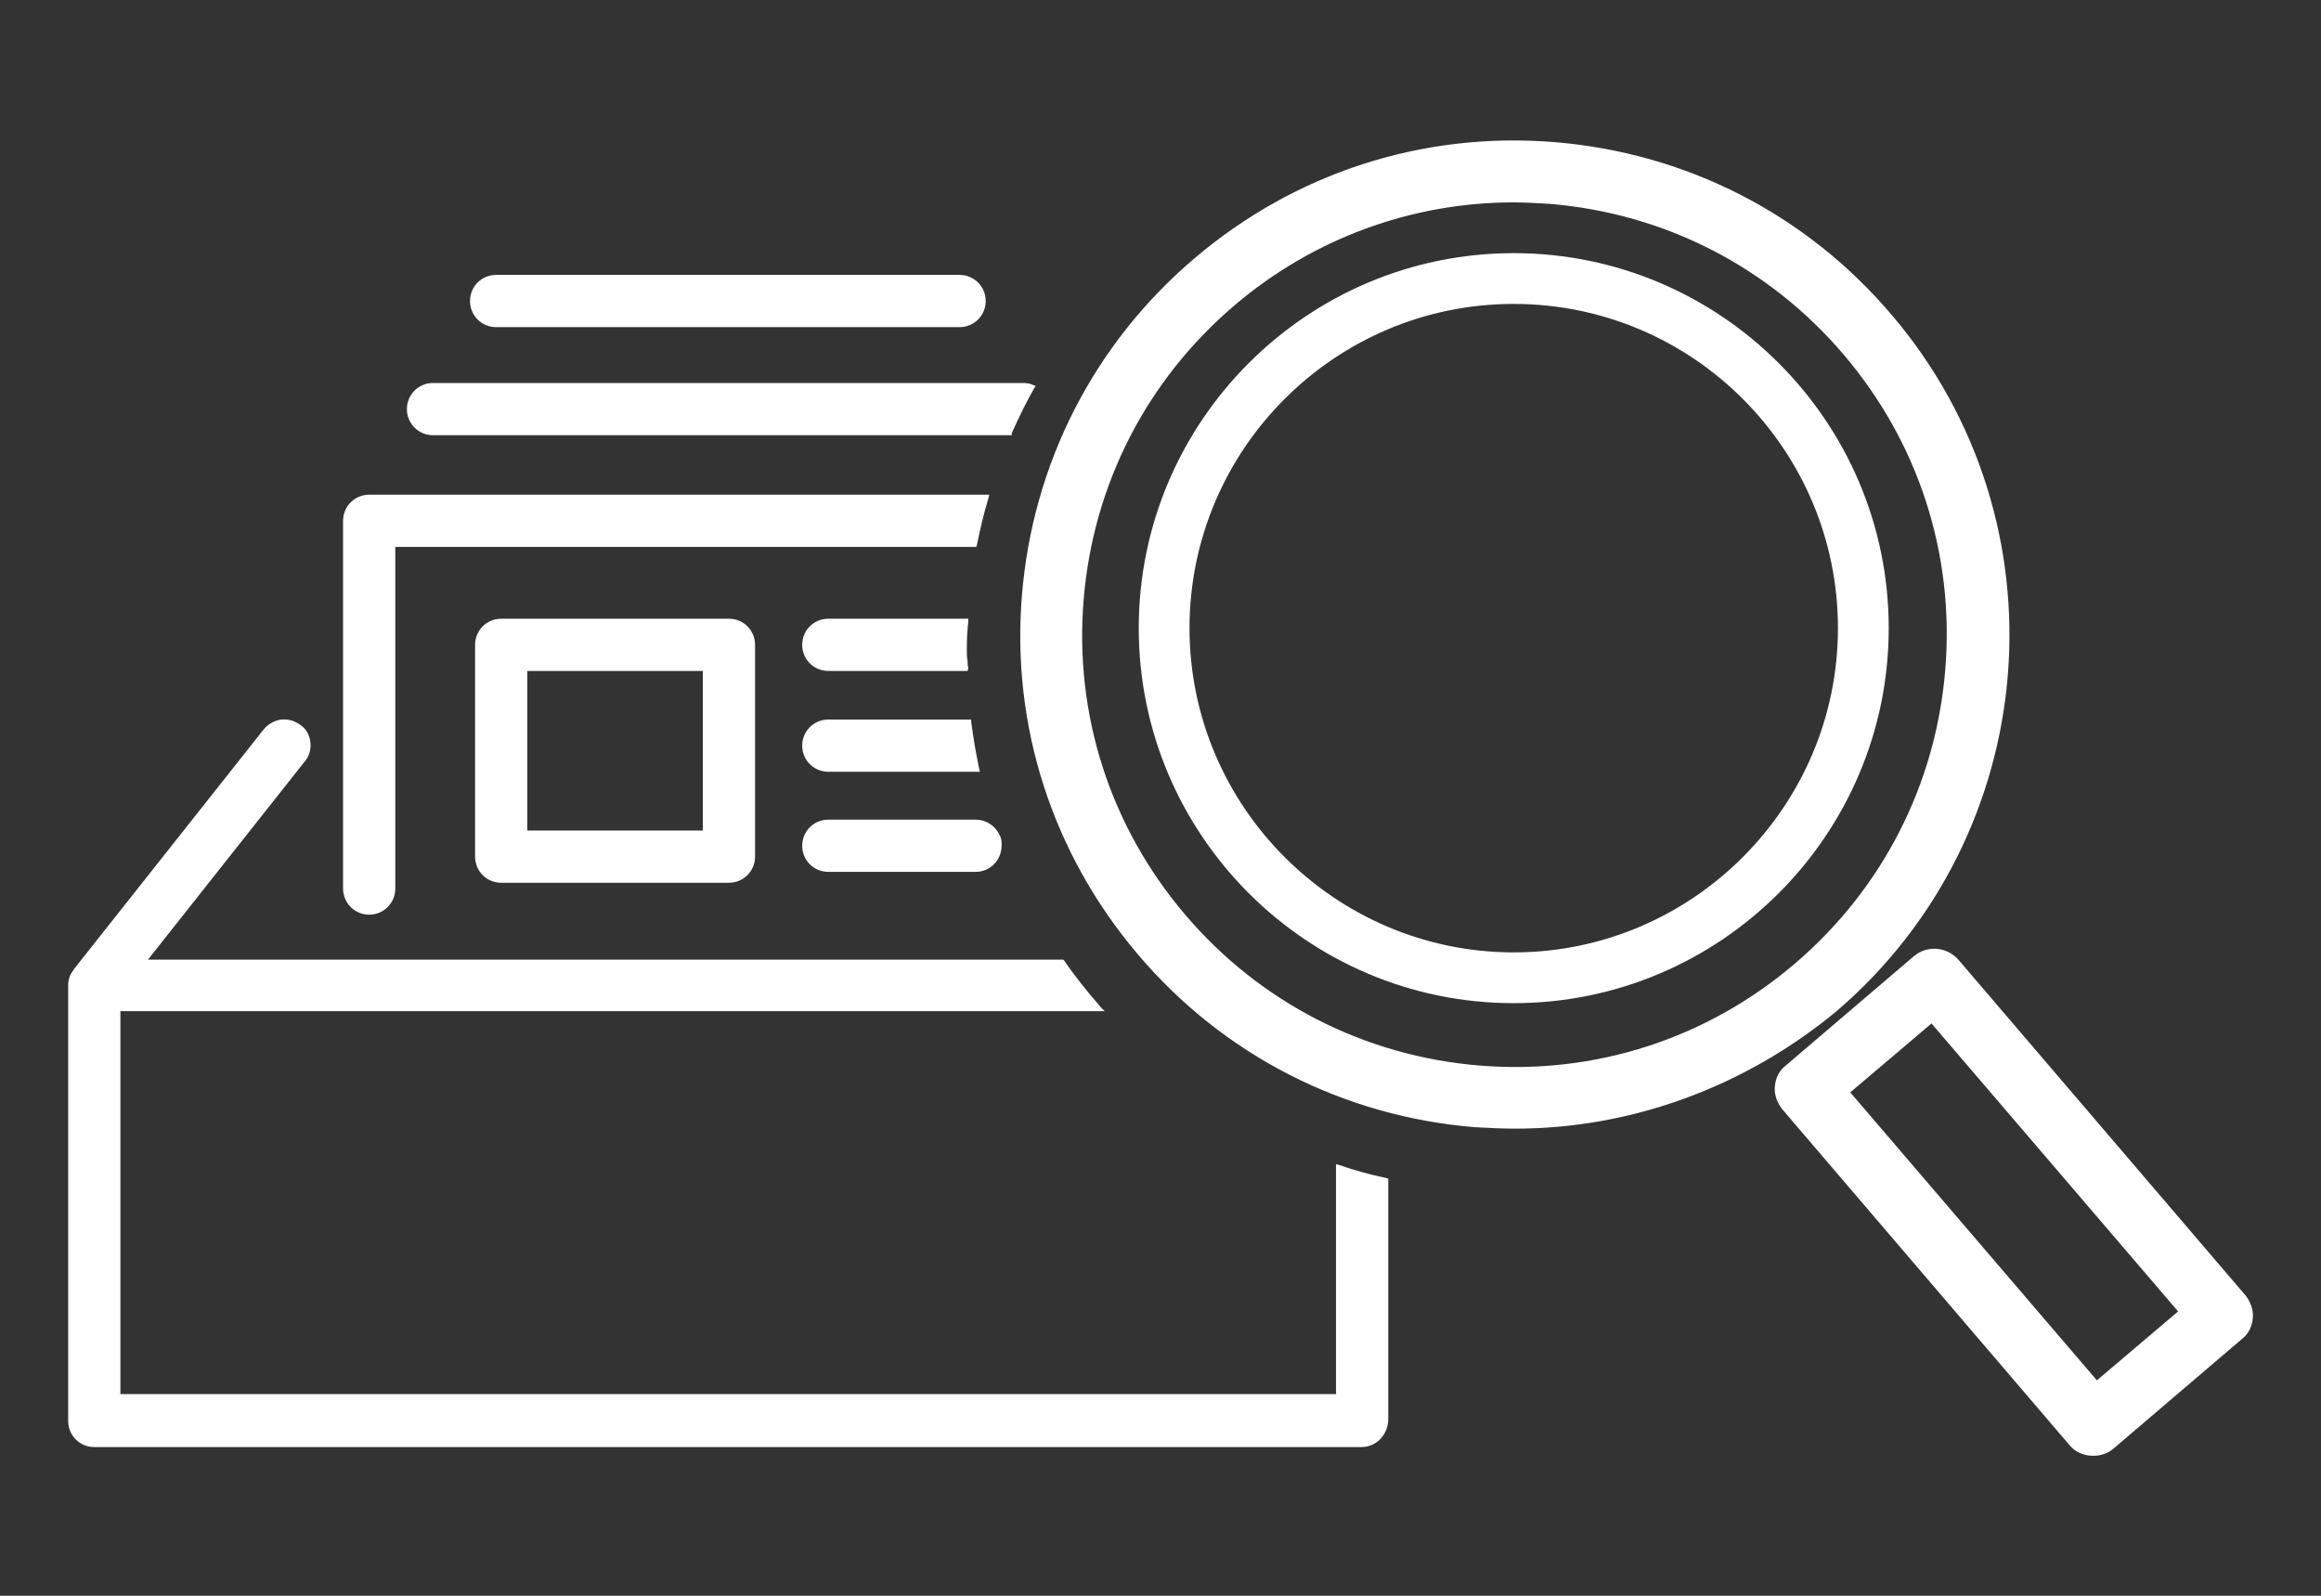
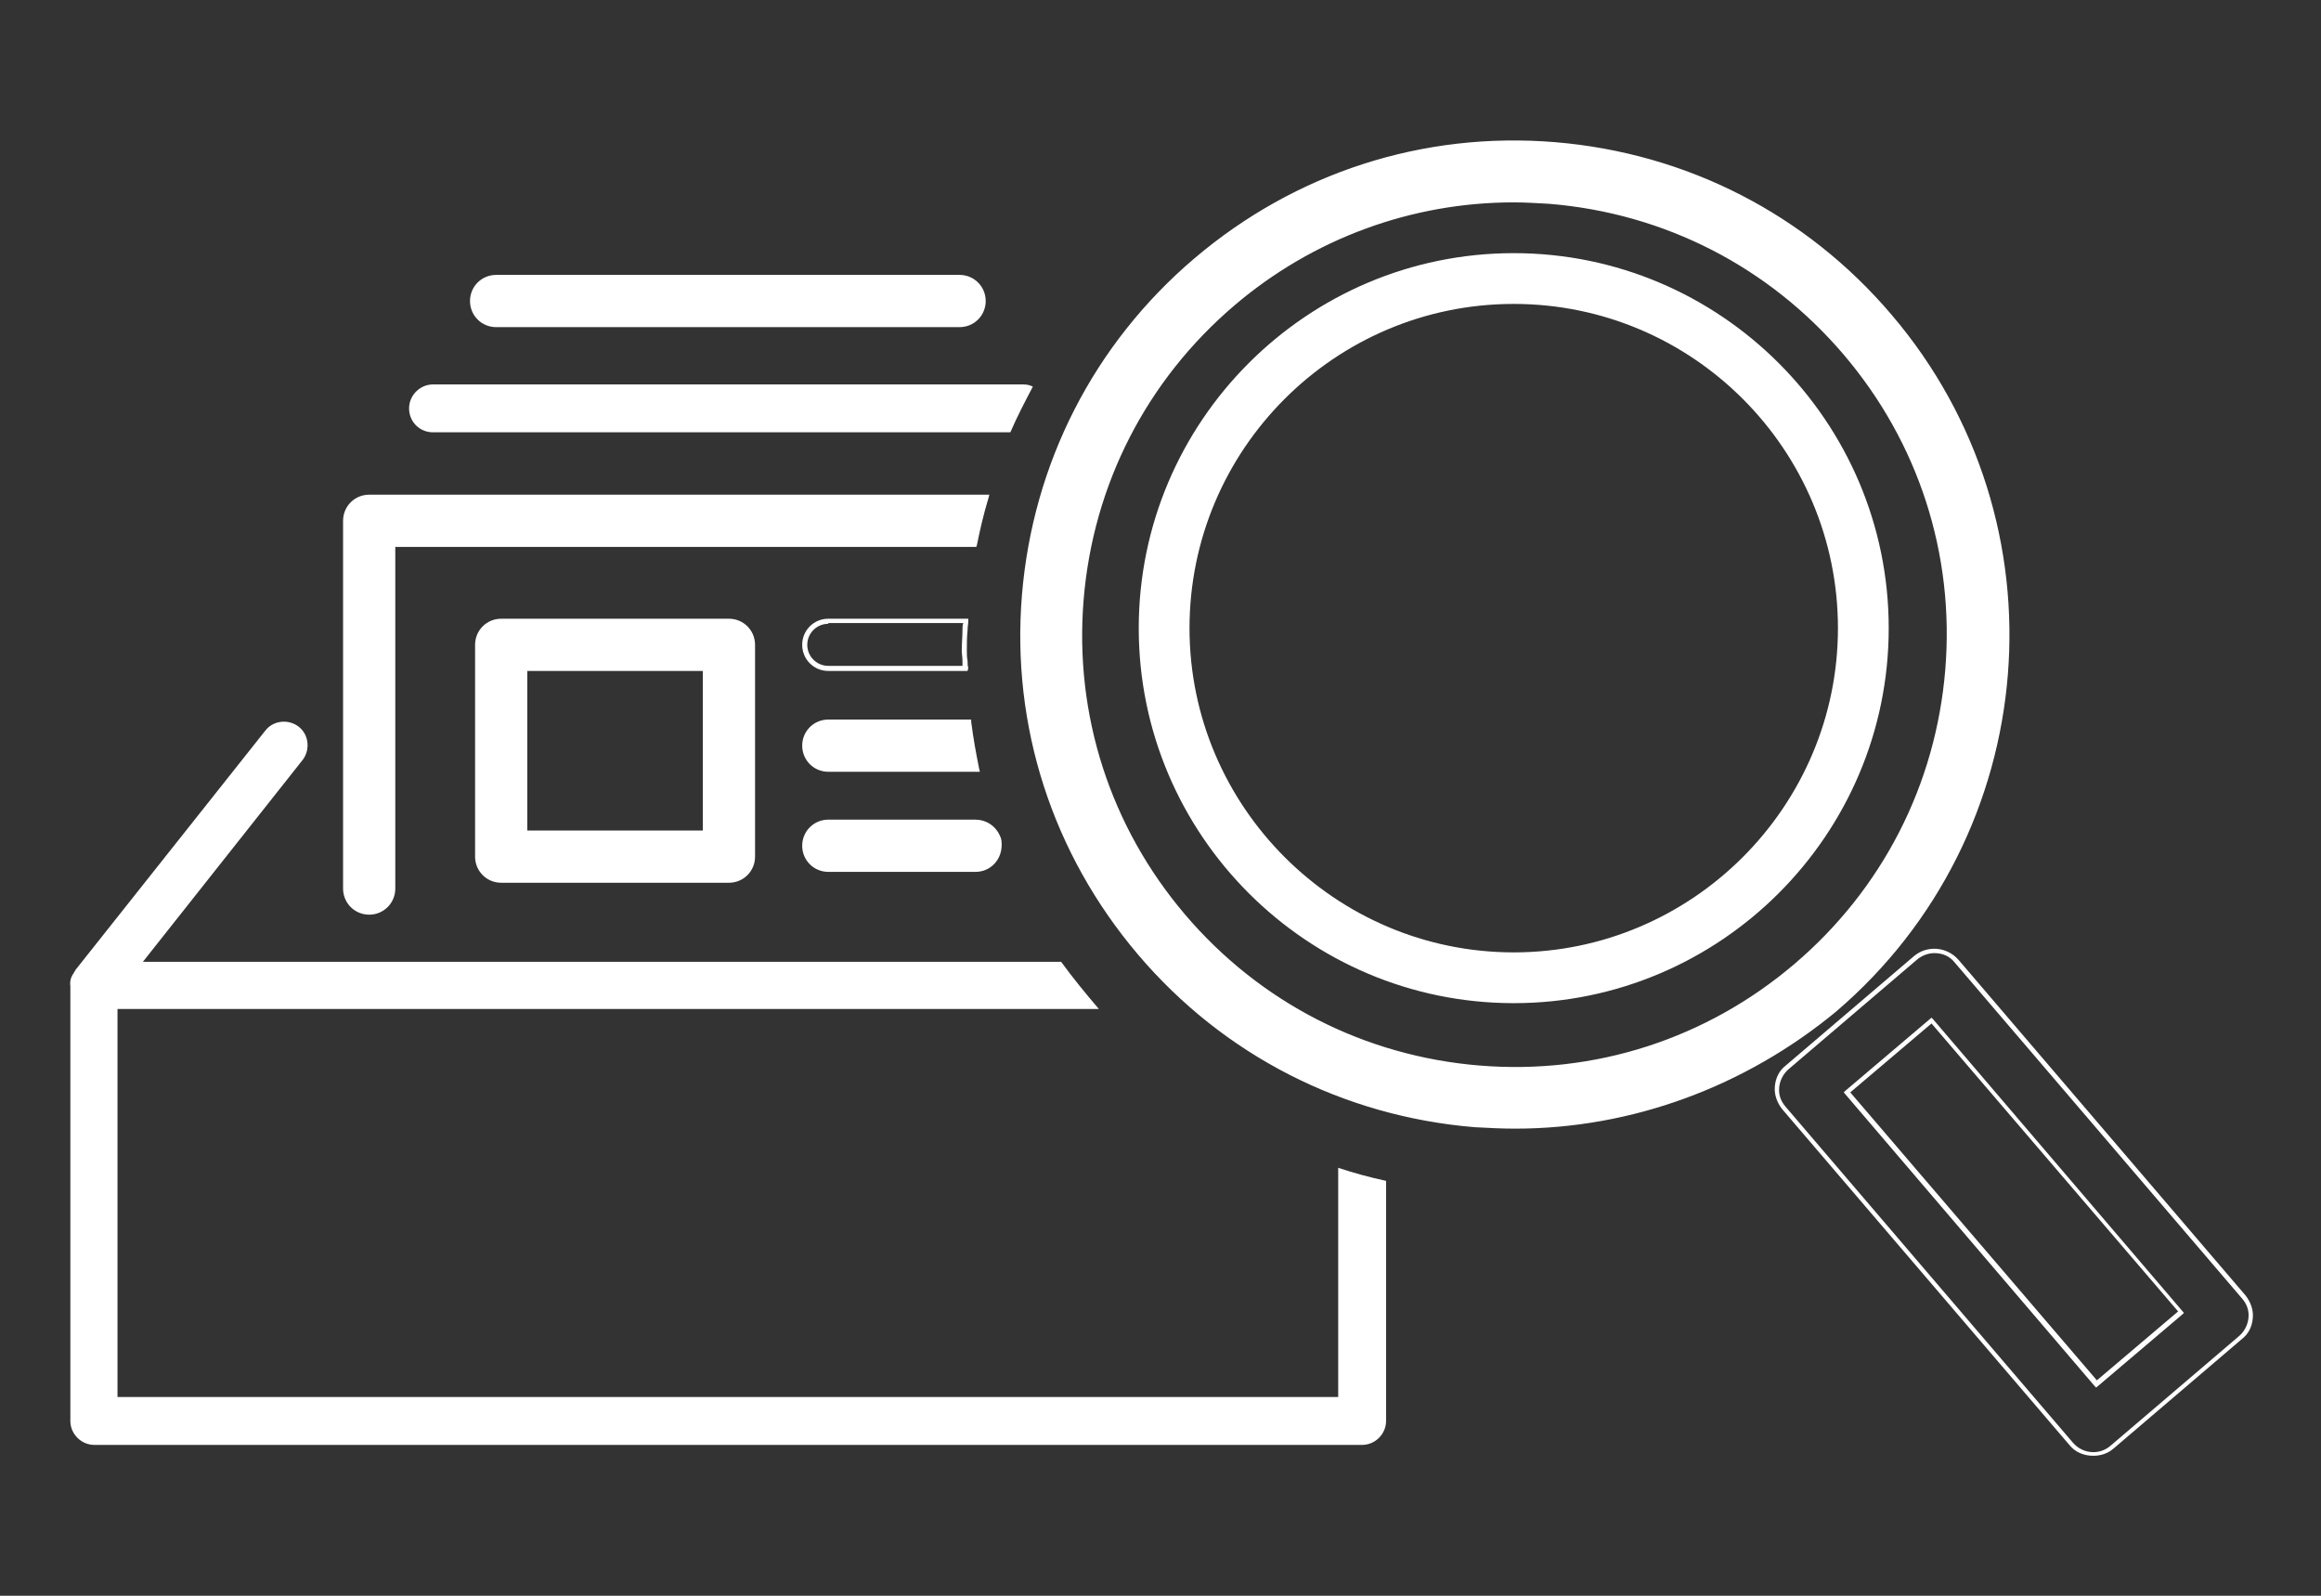
<svg xmlns="http://www.w3.org/2000/svg" enable-background="new 0 0 32 22" viewBox="0 0 32 22">
  <rect x="0" y="0" width="32" height="22" fill="#333333" stroke="none" />
  <g fill="#fff">
    <path d="m20.89 15.53c-.18 0-.37-.01-.56-.02-1.81-.15-3.45-.99-4.62-2.37s-1.74-3.13-1.6-4.94c.15-1.81.99-3.45 2.37-4.62s3.13-1.74 4.94-1.6c1.81.15 3.45.99 4.62 2.37 2.42 2.85 2.08 7.14-.77 9.56-1.24 1.05-2.78 1.62-4.38 1.62zm-.02-12.77c-1.42 0-2.78.5-3.87 1.43-1.22 1.04-1.96 2.48-2.09 4.08-.13 1.59.37 3.14 1.41 4.36s2.48 1.96 4.08 2.09c1.59.13 3.14-.37 4.36-1.41s1.96-2.48 2.09-4.08c.13-1.59-.37-3.14-1.41-4.36s-2.48-1.96-4.08-2.09c-.17-.02-.33-.02-.49-.02z" />
    <path d="m20.89 15.56c-.19 0-.37-.01-.56-.02-1.81-.15-3.46-.99-4.64-2.38s-1.75-3.15-1.6-4.96.99-3.46 2.38-4.64 3.15-1.75 4.97-1.6c1.81.15 3.46.99 4.64 2.38 2.44 2.86 2.09 7.17-.77 9.61-1.25 1.03-2.81 1.61-4.42 1.61zm-.02-13.57c-1.6 0-3.13.56-4.37 1.61-1.37 1.17-2.21 2.8-2.35 4.6s.42 3.54 1.59 4.92c1.17 1.37 2.8 2.21 4.6 2.35.18.01.37.02.55.02 1.59 0 3.14-.57 4.36-1.61 2.84-2.41 3.18-6.68.77-9.52-1.17-1.37-2.8-2.21-4.6-2.35-.19-.01-.37-.02-.55-.02zm.01 12.77c-.16 0-.33-.01-.49-.02-1.6-.13-3.06-.87-4.1-2.1-1.04-1.22-1.54-2.78-1.42-4.38.13-1.6.87-3.06 2.1-4.1 1.09-.93 2.47-1.44 3.89-1.44.16 0 .33.01.49.02 1.6.13 3.06.87 4.1 2.1 1.05 1.23 1.55 2.78 1.42 4.39-.13 1.6-.88 3.06-2.1 4.1-1.09.93-2.46 1.43-3.89 1.43zm-.01-11.97c-1.41 0-2.77.5-3.85 1.42-1.21 1.03-1.95 2.47-2.08 4.06s.37 3.13 1.4 4.34 2.47 1.95 4.06 2.08 3.13-.37 4.34-1.4 1.95-2.47 2.08-4.06-.37-3.13-1.4-4.34-2.47-1.95-4.06-2.08c-.17-.01-.34-.02-.49-.02z" />
-     <path d="m28.86 20.04c-.11 0-.22-.05-.3-.14l-3.96-4.63c-.07-.08-.1-.19-.09-.29.01-.11.06-.2.14-.27l1.77-1.51c.17-.14.42-.12.56.04l3.96 4.63c.07.08.1.19.09.29-.01.11-.06.2-.14.27l-1.77 1.51c-.08.07-.17.1-.26.1zm-3.4-4.98 3.44 4.02 1.17-.99-3.44-4.02z" />
    <path d="m28.86 20.07c-.13 0-.25-.05-.33-.15l-3.96-4.63c-.07-.09-.11-.2-.1-.31.01-.12.06-.22.15-.29l1.77-1.51c.18-.15.45-.13.61.05l3.96 4.63c.07.09.11.2.1.31-.01.12-.06.22-.15.29l-1.77 1.51c-.08.07-.18.1-.28.1zm-2.19-6.93c-.08 0-.17.03-.24.09l-1.77 1.51c-.07.06-.12.15-.13.25s.02.19.09.27l3.96 4.63c.07.08.17.13.28.13.09 0 .17-.03.24-.09l1.77-1.51c.07-.06.12-.15.13-.25s-.02-.19-.09-.27l-3.96-4.63c-.07-.09-.17-.13-.28-.13zm2.23 5.99-.02-.02-3.46-4.05.02-.02 1.19-1.01.02.02 3.46 4.05-.02.02zm-3.39-4.07 3.4 3.97 1.12-.95-3.4-3.97z" />
    <path d="m5.09 12.58c.18 0 .33-.15.33-.33v-4.74h8.02c.04-.22.1-.44.16-.65h-8.51c-.18 0-.32.14-.32.32v5.07c0 .18.14.33.32.33z" />
    <path d="m5.09 12.61c-.2 0-.36-.16-.36-.36v-5.07c0-.2.16-.36.36-.36h8.55l-.01.04c-.07.23-.12.45-.16.65l-.01.03h-8.01v4.71c0 .2-.16.36-.36.36zm0-5.72c-.16 0-.29.13-.29.29v5.07c0 .16.13.29.29.29s.29-.13.29-.29v-4.77h8.02c.04-.19.09-.38.15-.59z" />
    <path d="m6.84 4.47h6.39c.18 0 .33-.15.33-.33s-.15-.33-.33-.33h-6.39c-.18 0-.33.15-.33.33 0 .19.15.33.33.33z" />
    <path d="m13.23 4.51h-6.39c-.2 0-.36-.16-.36-.36s.16-.36.36-.36h6.39c.2 0 .36.16.36.36s-.16.36-.36.36zm-6.39-.66c-.16 0-.29.13-.29.29s.13.29.29.29h6.39c.16 0 .29-.13.29-.29s-.13-.29-.29-.29z" />
    <path d="m5.97 5.96h7.96c.09-.21.2-.42.31-.63-.04-.02-.08-.03-.13-.03h-8.14c-.18 0-.33.15-.33.33 0 .19.15.33.33.33z" />
-     <path d="m13.95 6h-7.98c-.2 0-.36-.16-.36-.36s.16-.36.36-.36h8.14c.05 0 .1.01.14.03l.03.01-.02.03c-.11.19-.21.4-.31.62zm-7.98-.66c-.16 0-.29.13-.29.29s.12.3.29.3h7.94c.09-.2.19-.4.28-.58-.03-.01-.06-.01-.08-.01z" />
    <path d="m11.42 11.99h2.03c.18 0 .33-.15.33-.33 0-.04-.01-.08-.02-.11 0-.01-.01-.01-.01-.02-.05-.11-.16-.19-.3-.19h-2.03c-.18 0-.33.15-.33.33s.15.32.33.32z" />
    <path d="m13.45 12.02h-2.03c-.2 0-.36-.16-.36-.36s.16-.36.36-.36h2.03c.14 0 .27.08.33.21l.01.02c.02.04.02.09.02.12 0 .21-.16.37-.36.37zm-2.03-.65c-.16 0-.29.13-.29.29s.13.29.29.29h2.03c.16 0 .29-.13.29-.29 0-.03-.01-.06-.02-.1l-.01-.02c-.05-.1-.15-.17-.27-.17z" />
    <path d="m11.42 10.6h2.03.02c-.05-.21-.08-.43-.11-.65h-1.95c-.18 0-.33.15-.33.33.01.18.16.32.34.32z" />
    <path d="m13.45 10.64h-2.03c-.2 0-.36-.16-.36-.36s.16-.36.36-.36h1.97v.03c.03.24.07.45.11.65l.01.04h-.04s-.01 0-.02 0zm-2.03-.66c-.16 0-.29.13-.29.29s.13.29.29.29h2.02c-.04-.18-.07-.37-.1-.59h-1.92z" />
-     <path d="m11.42 8.56c-.18 0-.33.15-.33.33s.15.33.33.33h1.89c0-.08-.01-.16-.01-.24 0-.14.01-.28.02-.41h-1.9z" />
    <path d="m13.34 9.25h-1.92c-.2 0-.36-.16-.36-.36s.16-.36.36-.36h1.93v.03c0 .04-.01.08-.01.13-.01.09-.01.19-.01.28 0 .05 0 .09.01.14 0 .03 0 .07.01.1zm-1.92-.65c-.16 0-.29.13-.29.29s.13.29.29.29h1.85c0-.02 0-.05 0-.07 0-.05-.01-.09-.01-.14 0-.1.01-.2.01-.29 0-.03 0-.06.01-.09h-1.86z" />
    <path d="m18.45 16.1v3.16h-16.83v-5.35h13.53c-.18-.21-.36-.43-.52-.65h-12.66l2.2-2.78c.11-.14.09-.35-.05-.46s-.35-.09-.46.05l-2.61 3.29-.01.01v.01l-.01.01c-.01.01-.01.02-.01.02-.07.09-.05.18-.05.18v6c0 .18.15.33.33.33h17.48c.18 0 .33-.15.33-.33v-3.31c-.23-.05-.45-.11-.66-.18z" />
-     <path d="m18.77 19.95h-17.47c-.2 0-.36-.16-.36-.36v-6s-.01-.1.06-.2l.01-.01c0-.01.01-.01.01-.02l2.62-3.31c.06-.07.15-.12.24-.13.1-.01.19.02.27.08s.12.14.13.24-.02.19-.08.26l-2.16 2.73h12.62l.01.01c.15.22.32.43.51.65l.05.05h-13.57v5.28h16.76v-3.17l.04.01c.2.07.41.13.65.18l.03.01v3.33c-.01.21-.17.37-.37.37zm-17.72-6.51c-.06.07-.05.14-.05.14v6c0 .16.13.29.29.29h17.48c.16 0 .29-.13.29-.29v-3.28c-.21-.05-.41-.1-.59-.16v3.15h-16.88v-5.41h13.49c-.17-.2-.32-.39-.46-.59h-12.71l.04-.05 2.2-2.78c.05-.06.07-.14.06-.22s-.05-.15-.11-.2c-.06-.04-.13-.06-.21-.05s-.15.05-.2.11l-2.62 3.31s0 .01-.01.01z" />
    <path d="m6.91 8.56c-.18 0-.33.15-.33.33v2.92c0 .18.15.33.33.33h3.14c.18 0 .33-.15.33-.33v-2.92c0-.18-.15-.33-.33-.33zm2.81 2.93h-2.48v-2.27h2.49v2.27z" />
    <path d="m10.05 12.17h-3.14c-.2 0-.36-.16-.36-.36v-2.92c0-.2.16-.36.36-.36h3.14c.2 0 .36.16.36.36v2.92c0 .2-.16.36-.36.36zm-3.14-3.57c-.16 0-.29.13-.29.29v2.92c0 .16.13.29.29.29h3.14c.16 0 .29-.13.29-.29v-2.92c0-.16-.13-.29-.29-.29zm2.85 2.92h-2.55v-2.33h2.55zm-2.49-.07h2.42v-2.2h-2.42z" />
    <path d="m20.87 13.8c-2.83 0-5.14-2.3-5.14-5.14s2.3-5.14 5.14-5.14 5.14 2.31 5.14 5.14-2.3 5.14-5.14 5.14zm0-9.65c-2.48 0-4.5 2.02-4.5 4.5s2.02 4.5 4.5 4.5 4.5-2.02 4.5-4.5-2.01-4.5-4.5-4.5z" />
    <path d="m20.87 13.83c-2.85 0-5.17-2.32-5.17-5.17s2.32-5.17 5.17-5.17 5.17 2.32 5.17 5.17-2.32 5.17-5.17 5.17zm0-10.28c-2.82 0-5.11 2.29-5.11 5.11s2.29 5.11 5.11 5.11 5.11-2.29 5.11-5.11-2.29-5.11-5.11-5.11zm0 9.64c-2.5 0-4.54-2.03-4.54-4.54s2.03-4.54 4.54-4.54 4.54 2.03 4.54 4.54-2.04 4.54-4.54 4.54zm0-9c-2.47 0-4.47 2.01-4.47 4.47s2.01 4.47 4.47 4.47 4.47-2.01 4.47-4.47-2-4.47-4.47-4.47z" />
  </g>
</svg>